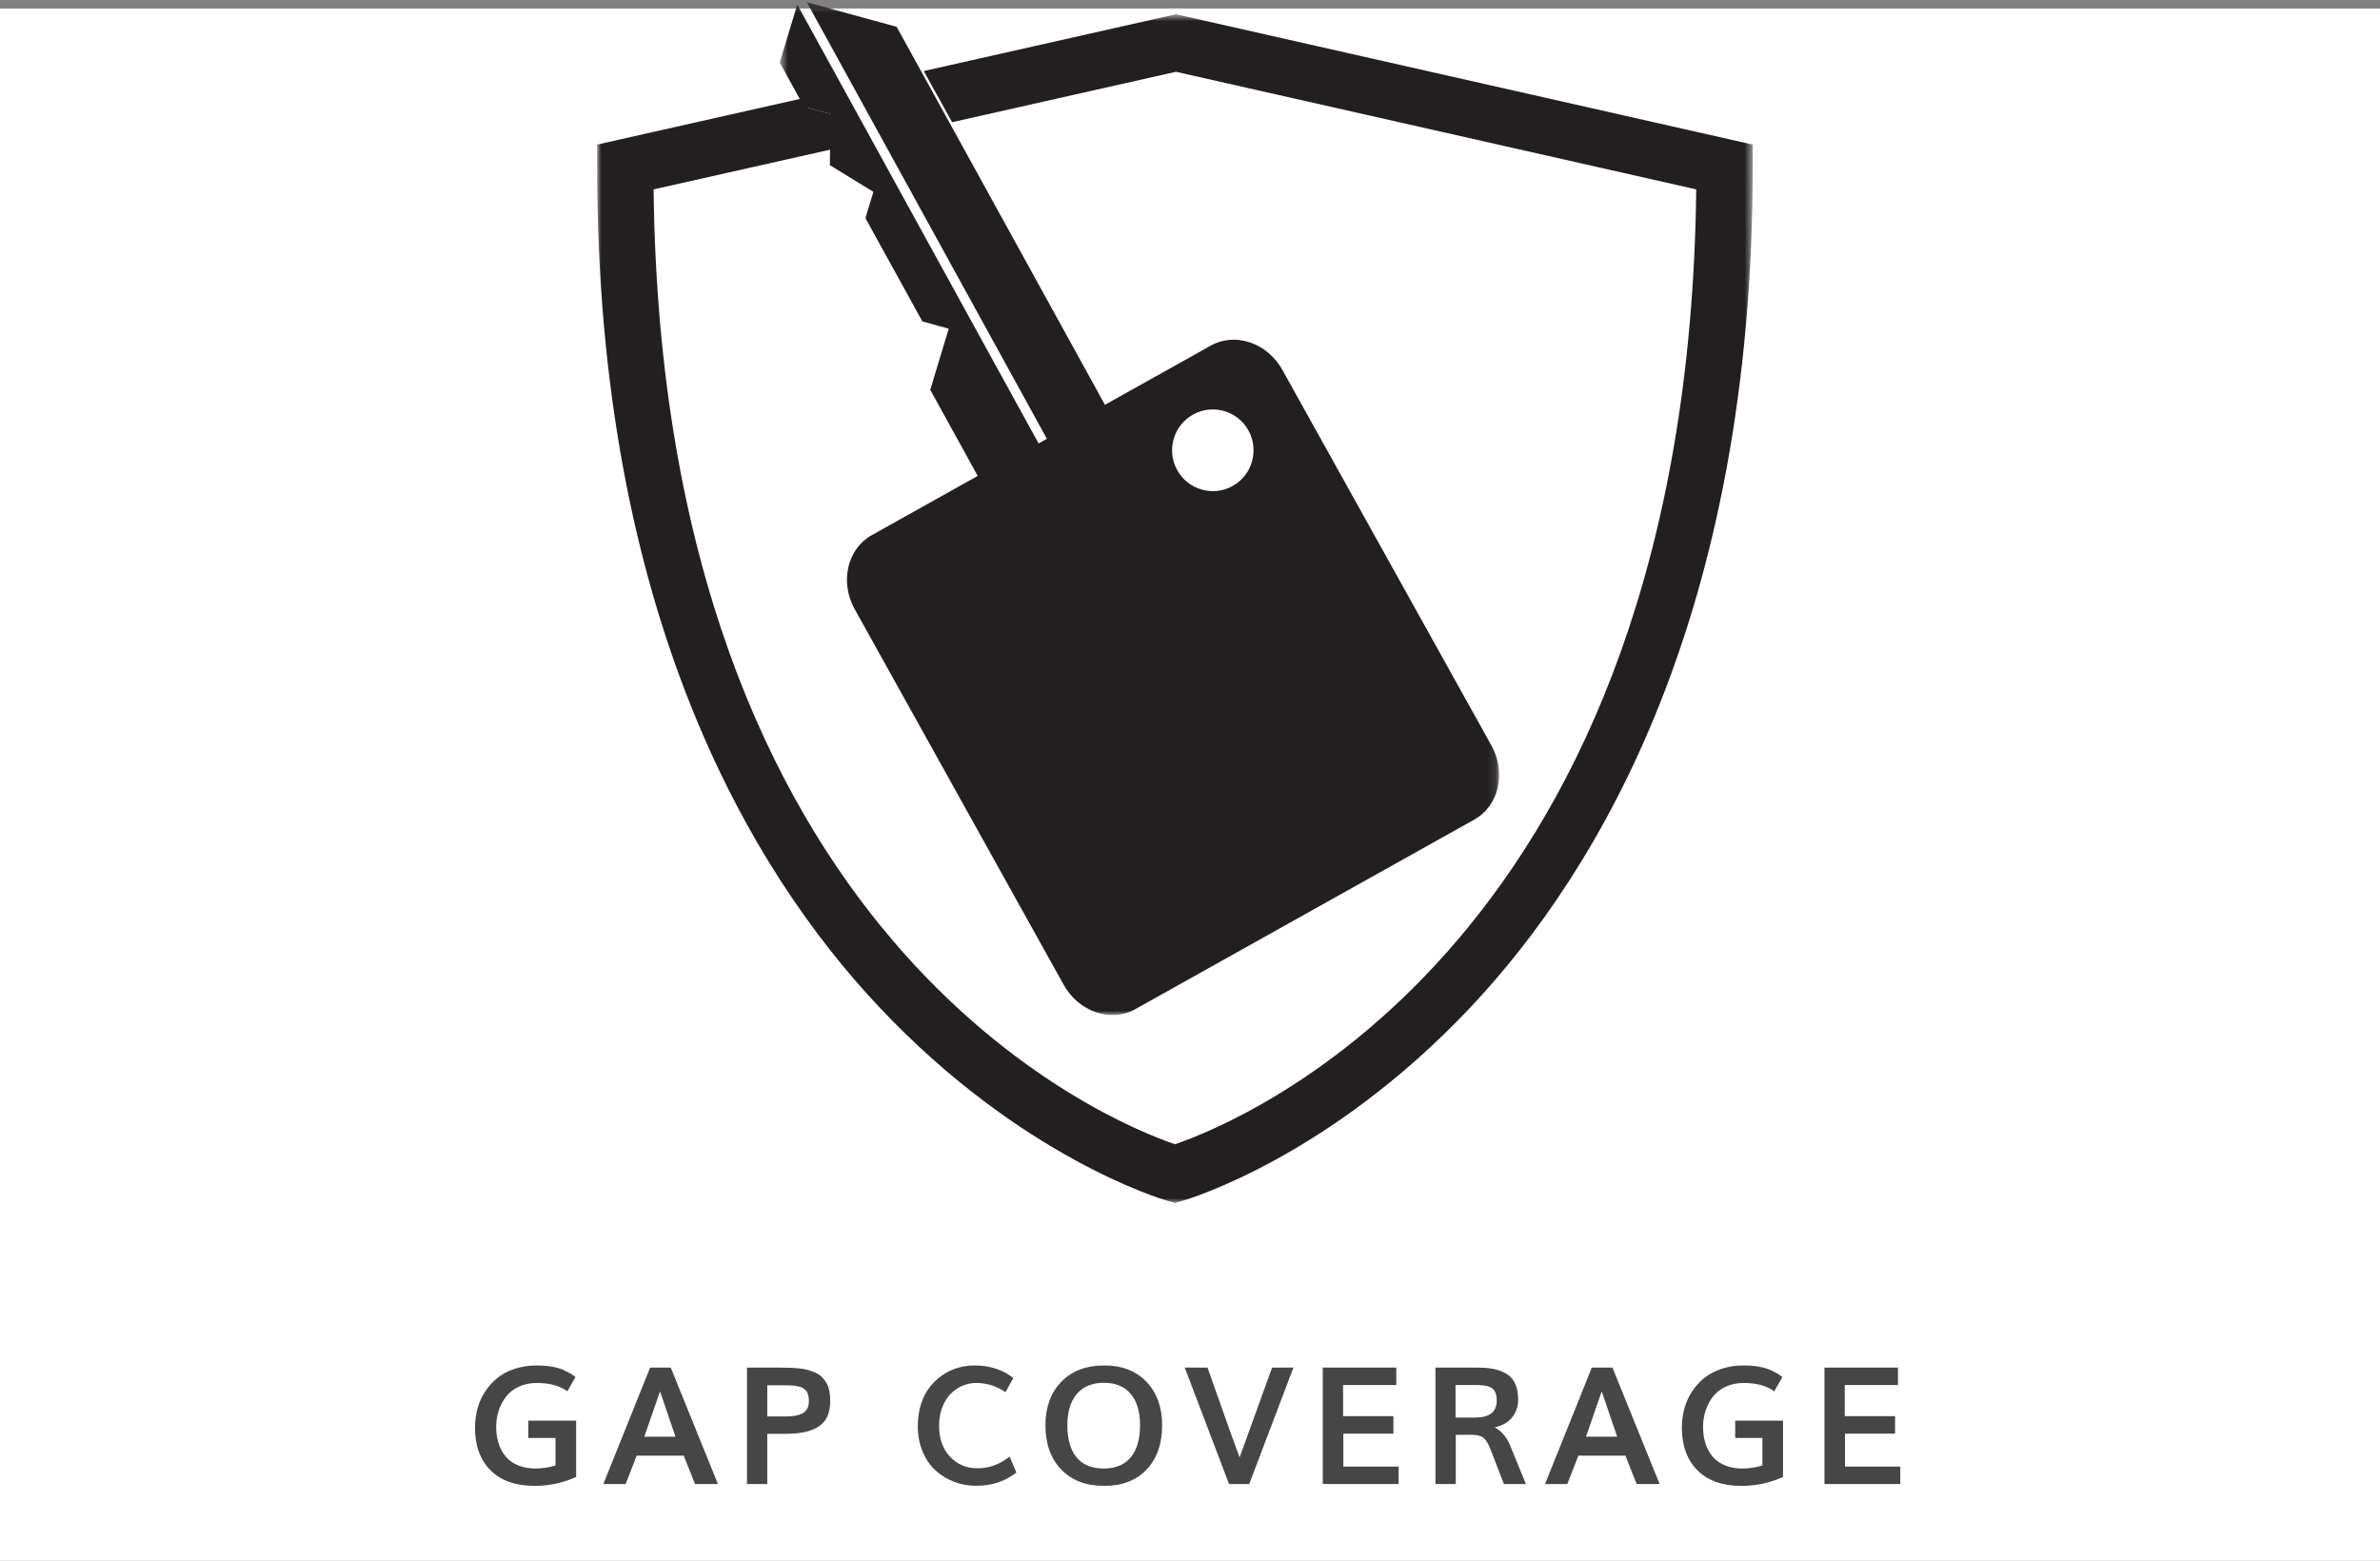
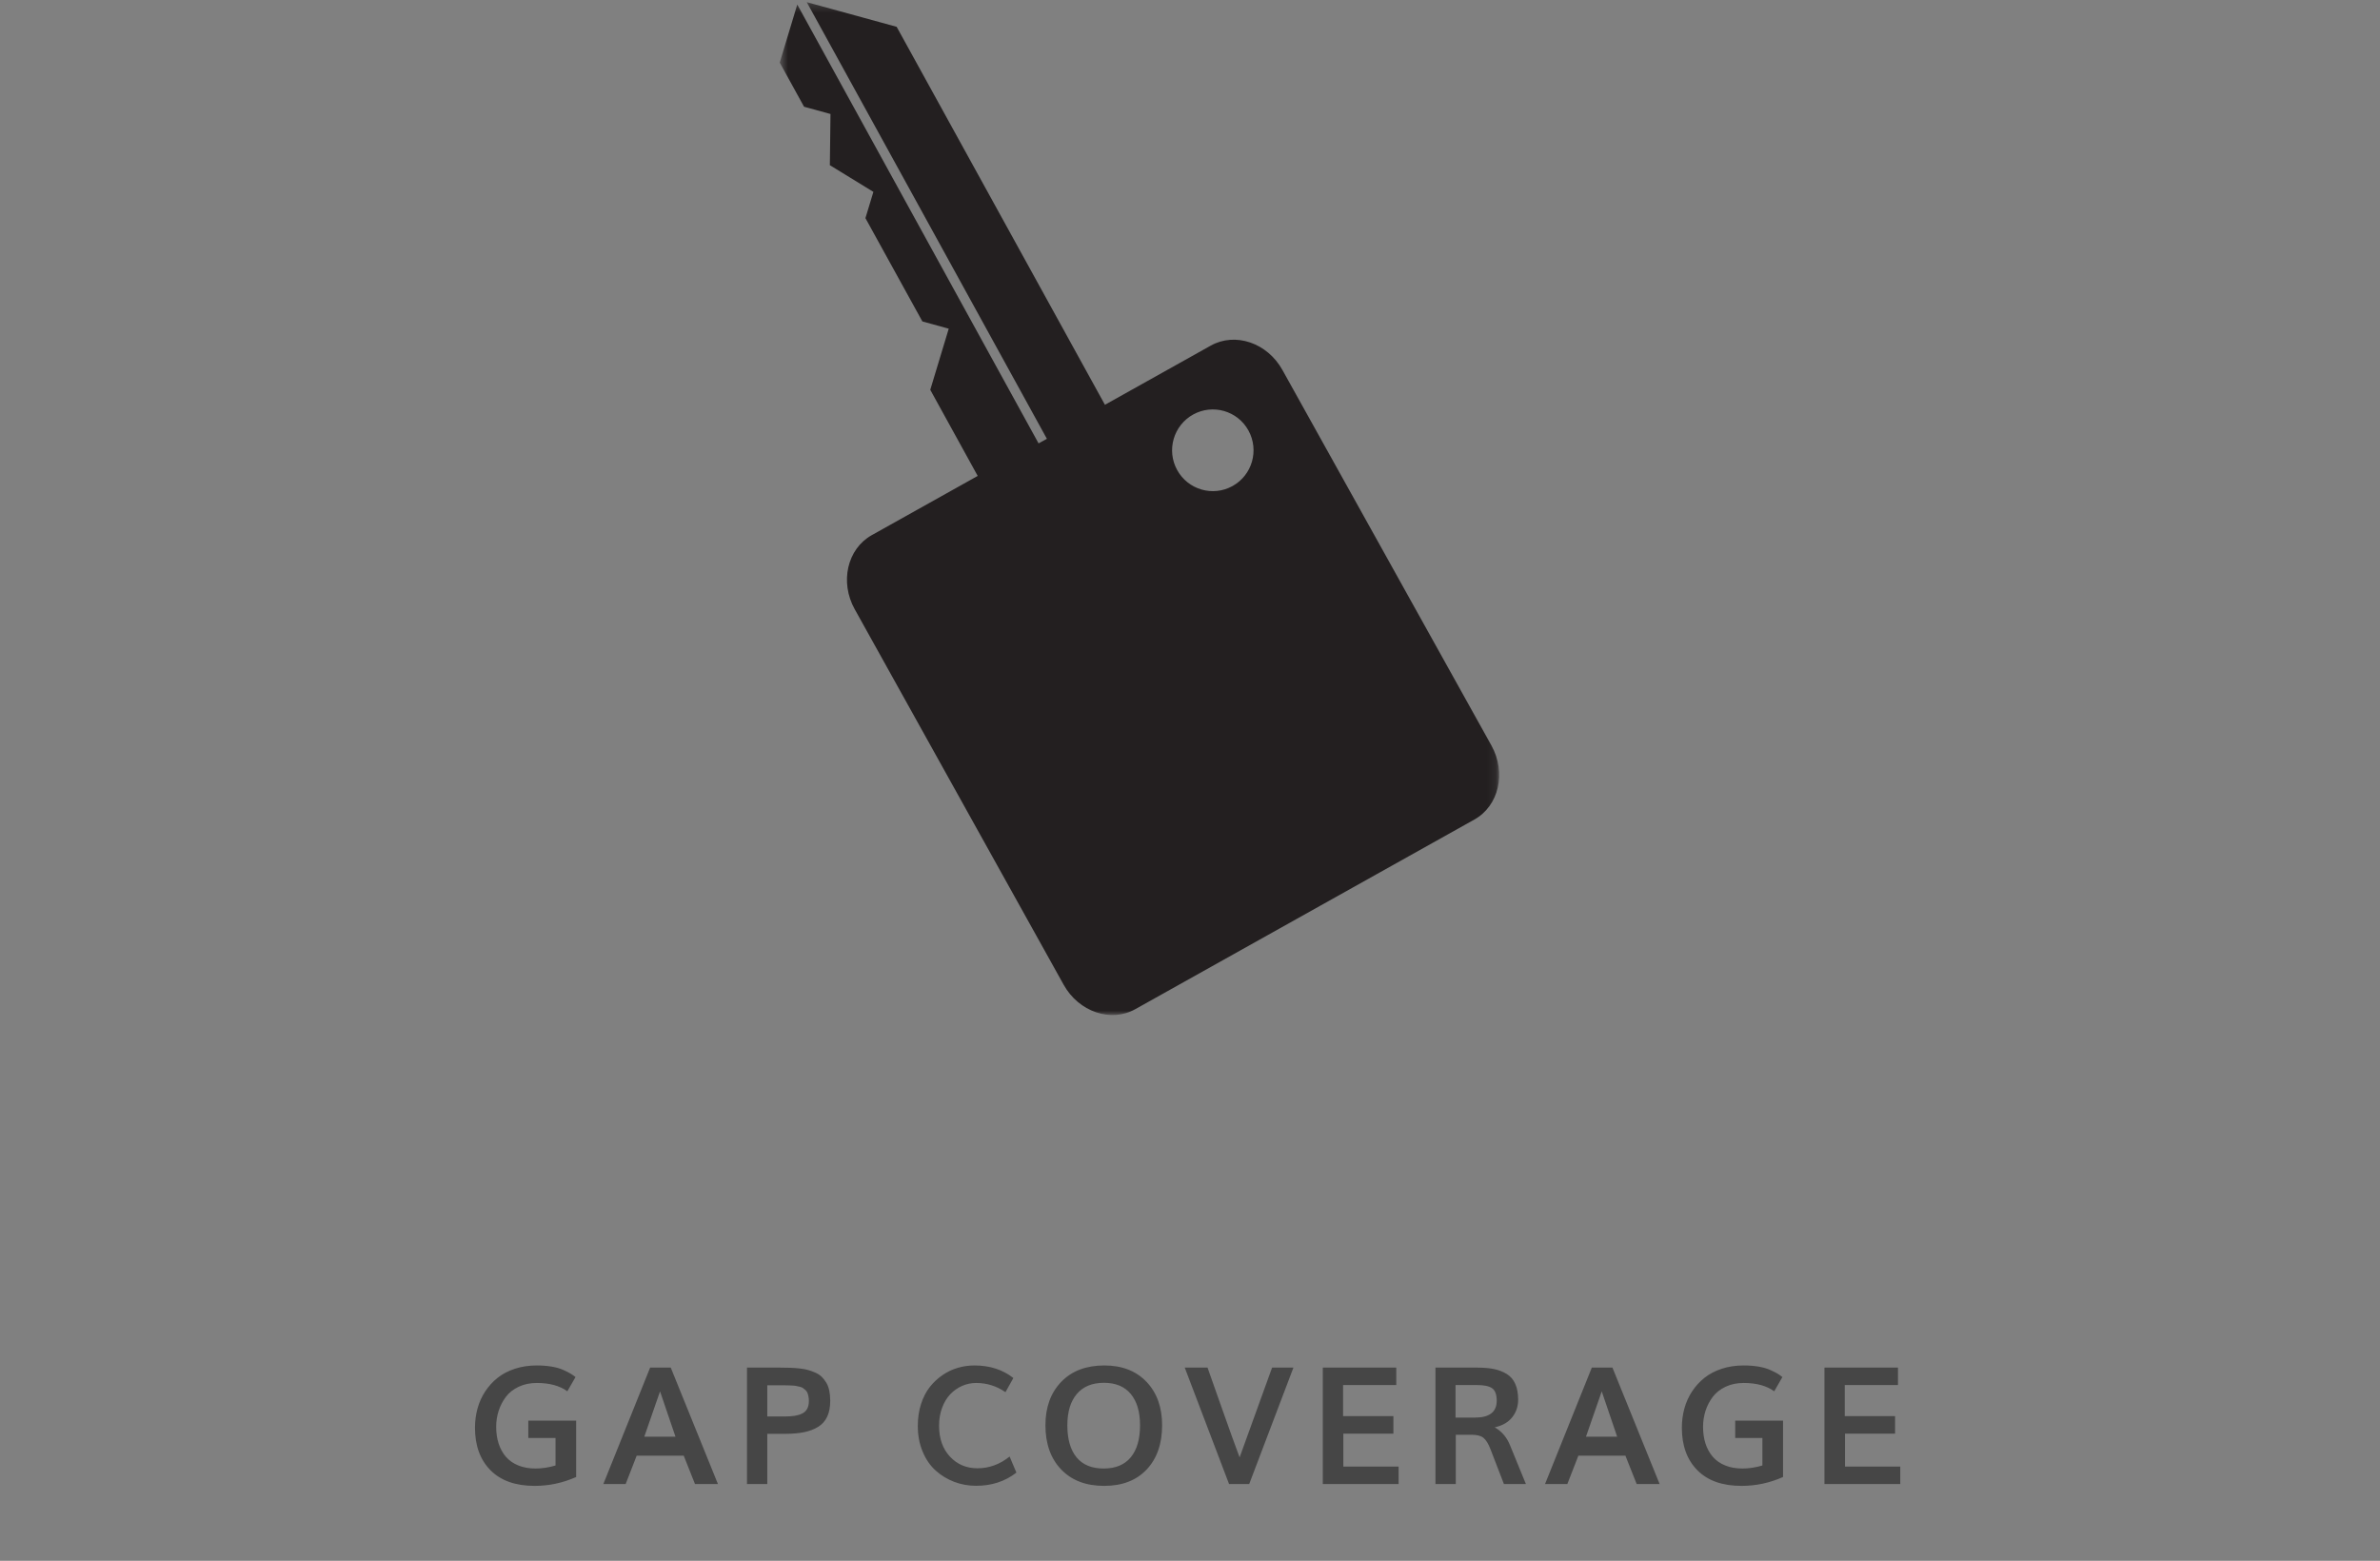
<svg xmlns="http://www.w3.org/2000/svg" xmlns:xlink="http://www.w3.org/1999/xlink" width="279px" height="183px" viewBox="0 0 279 183" version="1.1">
  <rect x="0" y="0" width="279" height="183" fill="#808080" stroke="none" />
  <title>icons / gap coverage nav</title>
  <desc>Created with Sketch.</desc>
  <defs>
    <polygon id="path-1" points="0.553 0.255 84.891 0.255 84.891 119.01 0.553 119.01" />
-     <polygon id="path-3" points="0 0.677 135.464 0.677 135.464 140.054 0 140.054" />
  </defs>
  <g id="icons-/-gap-coverage-nav" stroke="none" stroke-width="1" fill="none" fill-rule="evenodd">
-     <rect id="Rectangle" fill="#FFFFFF" x="0" y="1" width="279" height="182" />
    <path d="M62.675,174.216 C64.362,174.216 65.984,173.869 67.541,173.175 L67.541,173.175 L67.541,166.566 L61.934,166.566 L61.934,168.6 L65.122,168.6 L65.122,171.825 C64.322,172.062 63.544,172.181 62.787,172.181 C62.025,172.181 61.348,172.061 60.758,171.82 C60.167,171.58 59.684,171.242 59.309,170.808 C58.934,170.373 58.65,169.859 58.456,169.266 C58.262,168.672 58.166,168.016 58.166,167.297 C58.166,166.641 58.262,166.012 58.456,165.412 C58.65,164.812 58.934,164.266 59.309,163.772 C59.684,163.278 60.184,162.884 60.809,162.591 C61.434,162.297 62.141,162.15 62.928,162.15 C64.422,162.15 65.616,162.475 66.509,163.125 L66.509,163.125 L67.466,161.456 C67.247,161.287 67.047,161.148 66.866,161.039 C66.684,160.93 66.406,160.791 66.031,160.622 C65.656,160.453 65.205,160.323 64.677,160.233 C64.148,160.142 63.562,160.097 62.919,160.097 C62,160.097 61.148,160.225 60.364,160.481 C59.58,160.737 58.903,161.092 58.334,161.545 C57.766,161.998 57.28,162.531 56.877,163.144 C56.473,163.756 56.173,164.423 55.977,165.145 C55.78,165.867 55.681,166.619 55.681,167.4 C55.681,169.494 56.286,171.153 57.495,172.378 C58.705,173.603 60.431,174.216 62.675,174.216 Z M73.344,174 L74.637,170.672 L80.15,170.672 L81.472,174 L84.162,174 L78.631,160.35 L76.212,160.35 L70.728,174 L73.344,174 Z M79.184,168.45 L75.528,168.45 C76.353,166.088 76.969,164.316 77.375,163.134 C77.862,164.547 78.466,166.319 79.184,168.45 L79.184,168.45 Z M89.947,174 L89.947,168.113 L92.028,168.113 C92.891,168.113 93.636,168.048 94.264,167.92 C94.892,167.792 95.442,167.583 95.914,167.292 C96.386,167.002 96.739,166.603 96.973,166.097 C97.208,165.591 97.325,164.972 97.325,164.241 C97.325,163.797 97.287,163.397 97.212,163.041 C97.137,162.684 97.02,162.375 96.861,162.113 C96.702,161.85 96.523,161.622 96.327,161.428 C96.13,161.234 95.886,161.073 95.595,160.945 C95.305,160.817 95.019,160.712 94.737,160.631 C94.456,160.55 94.12,160.489 93.73,160.448 C93.339,160.408 92.977,160.381 92.642,160.369 C92.308,160.356 91.912,160.35 91.456,160.35 L91.456,160.35 L87.566,160.35 L87.566,174 L89.947,174 Z M91.991,166.078 L89.947,166.078 L89.947,162.422 L91.55,162.422 C91.837,162.422 92.05,162.423 92.187,162.427 C92.325,162.43 92.512,162.436 92.75,162.445 C92.987,162.455 93.164,162.47 93.28,162.492 C93.395,162.514 93.542,162.545 93.72,162.586 C93.898,162.627 94.03,162.677 94.114,162.736 C94.198,162.795 94.295,162.872 94.405,162.966 C94.514,163.059 94.594,163.167 94.644,163.289 C94.694,163.411 94.736,163.553 94.77,163.716 C94.805,163.878 94.822,164.059 94.822,164.259 C94.822,164.622 94.756,164.927 94.625,165.173 C94.494,165.42 94.295,165.608 94.03,165.736 C93.764,165.864 93.472,165.953 93.153,166.003 C92.834,166.053 92.447,166.078 91.991,166.078 L91.991,166.078 Z M114.425,174.206 C116.25,174.206 117.825,173.691 119.15,172.659 L119.15,172.659 L118.353,170.775 C117.209,171.694 115.953,172.153 114.584,172.153 C113.284,172.153 112.209,171.697 111.359,170.784 C110.509,169.872 110.084,168.662 110.084,167.156 C110.084,166.394 110.203,165.694 110.441,165.056 C110.678,164.419 110.997,163.891 111.397,163.472 C111.797,163.053 112.258,162.728 112.78,162.497 C113.302,162.266 113.853,162.15 114.434,162.15 C115.684,162.15 116.828,162.509 117.866,163.228 L117.866,163.228 L118.794,161.569 C117.544,160.587 116.025,160.097 114.237,160.097 C113.575,160.097 112.928,160.187 112.297,160.369 C111.666,160.55 111.066,160.834 110.497,161.222 C109.928,161.609 109.428,162.077 108.997,162.623 C108.566,163.17 108.223,163.836 107.97,164.62 C107.717,165.405 107.591,166.259 107.591,167.184 C107.591,168.291 107.78,169.295 108.158,170.198 C108.536,171.102 109.044,171.841 109.681,172.416 C110.319,172.991 111.044,173.433 111.856,173.742 C112.669,174.052 113.525,174.206 114.425,174.206 Z M129.434,174.216 C131.553,174.216 133.216,173.575 134.422,172.294 C135.628,171.012 136.231,169.284 136.231,167.109 C136.231,164.991 135.62,163.292 134.398,162.014 C133.177,160.736 131.531,160.097 129.463,160.097 C127.325,160.097 125.639,160.737 124.405,162.019 C123.17,163.3 122.553,164.997 122.553,167.109 C122.553,169.278 123.167,171.005 124.395,172.289 C125.623,173.573 127.303,174.216 129.434,174.216 Z M129.378,172.181 C127.978,172.181 126.919,171.744 126.2,170.869 C125.481,169.994 125.122,168.741 125.122,167.109 C125.122,165.534 125.492,164.311 126.233,163.439 C126.973,162.567 128.034,162.131 129.416,162.131 C130.784,162.131 131.831,162.567 132.556,163.439 C133.281,164.311 133.644,165.534 133.644,167.109 C133.644,168.734 133.281,169.986 132.556,170.864 C131.831,171.742 130.772,172.181 129.378,172.181 Z M146.441,174 L151.625,160.35 L149.122,160.35 C147.128,165.875 145.859,169.384 145.316,170.878 C144.803,169.509 144.083,167.509 143.155,164.878 C142.227,162.247 141.694,160.737 141.556,160.35 L141.556,160.35 L138.884,160.35 L144.078,174 L146.441,174 Z M163.953,174 L163.953,171.956 L157.475,171.956 L157.475,168.094 L163.344,168.094 L163.344,166.041 L157.447,166.041 L157.447,162.394 L163.681,162.394 L163.681,160.35 L155.066,160.35 L155.066,174 L163.953,174 Z M170.656,174 L170.656,168.225 L172.541,168.225 C173.147,168.225 173.6,168.344 173.9,168.581 C174.2,168.819 174.478,169.272 174.734,169.941 L174.734,169.941 L176.3,174 L178.878,174 L177.031,169.491 C176.644,168.522 176.041,167.809 175.222,167.353 C176.141,167.147 176.828,166.748 177.284,166.158 C177.741,165.567 177.969,164.887 177.969,164.119 C177.969,163.381 177.856,162.761 177.631,162.258 C177.406,161.755 177.072,161.367 176.628,161.095 C176.184,160.823 175.689,160.631 175.142,160.519 C174.595,160.406 173.947,160.35 173.197,160.35 L173.197,160.35 L168.275,160.35 L168.275,174 L170.656,174 Z M172.906,166.209 L170.628,166.209 L170.628,162.394 L173.159,162.394 C173.978,162.394 174.566,162.52 174.922,162.773 C175.278,163.027 175.456,163.512 175.456,164.231 C175.456,165.55 174.606,166.209 172.906,166.209 L172.906,166.209 Z M183.734,174 L185.028,170.672 L190.541,170.672 L191.863,174 L194.553,174 L189.022,160.35 L186.603,160.35 L181.119,174 L183.734,174 Z M189.575,168.45 L185.919,168.45 C186.744,166.088 187.359,164.316 187.766,163.134 C188.253,164.547 188.856,166.319 189.575,168.45 L189.575,168.45 Z M204.153,174.216 C205.841,174.216 207.463,173.869 209.019,173.175 L209.019,173.175 L209.019,166.566 L203.413,166.566 L203.413,168.6 L206.6,168.6 L206.6,171.825 C205.8,172.062 205.022,172.181 204.266,172.181 C203.503,172.181 202.827,172.061 202.236,171.82 C201.645,171.58 201.163,171.242 200.788,170.808 C200.413,170.373 200.128,169.859 199.934,169.266 C199.741,168.672 199.644,168.016 199.644,167.297 C199.644,166.641 199.741,166.012 199.934,165.412 C200.128,164.812 200.413,164.266 200.788,163.772 C201.163,163.278 201.663,162.884 202.288,162.591 C202.913,162.297 203.619,162.15 204.406,162.15 C205.9,162.15 207.094,162.475 207.988,163.125 L207.988,163.125 L208.944,161.456 C208.725,161.287 208.525,161.148 208.344,161.039 C208.163,160.93 207.884,160.791 207.509,160.622 C207.134,160.453 206.683,160.323 206.155,160.233 C205.627,160.142 205.041,160.097 204.397,160.097 C203.478,160.097 202.627,160.225 201.842,160.481 C201.058,160.737 200.381,161.092 199.813,161.545 C199.244,161.998 198.758,162.531 198.355,163.144 C197.952,163.756 197.652,164.423 197.455,165.145 C197.258,165.867 197.159,166.619 197.159,167.4 C197.159,169.494 197.764,171.153 198.973,172.378 C200.183,173.603 201.909,174.216 204.153,174.216 Z M222.763,174 L222.763,171.956 L216.284,171.956 L216.284,168.094 L222.153,168.094 L222.153,166.041 L216.256,166.041 L216.256,162.394 L222.491,162.394 L222.491,160.35 L213.875,160.35 L213.875,174 L222.763,174 Z" id="GAPCOVERAGE" fill="#464646" fill-rule="nonzero" />
    <g id="Group-7" transform="translate(70, 0)">
      <g id="Group-3" transform="translate(20.853, 0)">
        <mask id="mask-2" fill="white">
          <use xlink:href="#path-1" />
        </mask>
        <g id="Clip-2" />
        <path d="M53.63,56.989 C51.324,58.266 48.415,57.425 47.142,55.11 C45.866,52.799 46.707,49.883 49.013,48.603 C51.324,47.326 54.228,48.163 55.501,50.479 C56.774,52.799 55.94,55.71 53.63,56.989 M83.983,87.408 L59.484,43.384 C57.715,40.193 53.95,38.916 51.078,40.524 L38.675,47.46 L14.259,3.144 L3.72,0.253 L31.871,51.45 L30.896,51.986 L2.608,0.534 L0.553,7.339 L3.404,12.515 L6.503,13.364 L6.428,19.367 L11.532,22.497 L10.599,25.576 L17.273,37.686 L20.365,38.539 L18.199,45.704 L23.76,55.801 L11.334,62.75 C8.466,64.358 7.571,68.246 9.343,71.43 L33.837,115.46 C35.609,118.645 39.38,119.924 42.249,118.314 L81.982,96.09 C84.863,94.48 85.75,90.593 83.983,87.408" id="Fill-1" fill="#231F20" mask="url(#mask-2)" />
      </g>
      <g id="Group-6" transform="translate(0, 0.993)">
        <mask id="mask-4" fill="white">
          <use xlink:href="#path-3" />
        </mask>
        <g id="Clip-5" />
        <path d="M67.856,0.677 L38.288,7.336 L41.613,13.335 L67.856,7.423 L128.844,21.211 C127.828,109.256 75.684,130.449 67.736,133.169 C59.786,130.449 7.636,109.258 6.619,21.213 L27.734,16.46 L27.786,12.481 L24.694,11.642 L24.082,10.535 L-0,15.959 L-0,18.588 C-0,71.012 18.004,101.116 33.113,117.136 C49.65,134.676 66.123,139.589 66.818,139.788 L67.736,140.054 L68.657,139.788 C69.351,139.589 85.82,134.676 102.357,117.136 C117.459,101.116 135.464,71.012 135.464,18.588 L135.464,15.959 L67.856,0.677 Z" id="Fill-4" fill="#231F20" mask="url(#mask-4)" />
      </g>
    </g>
  </g>
</svg>